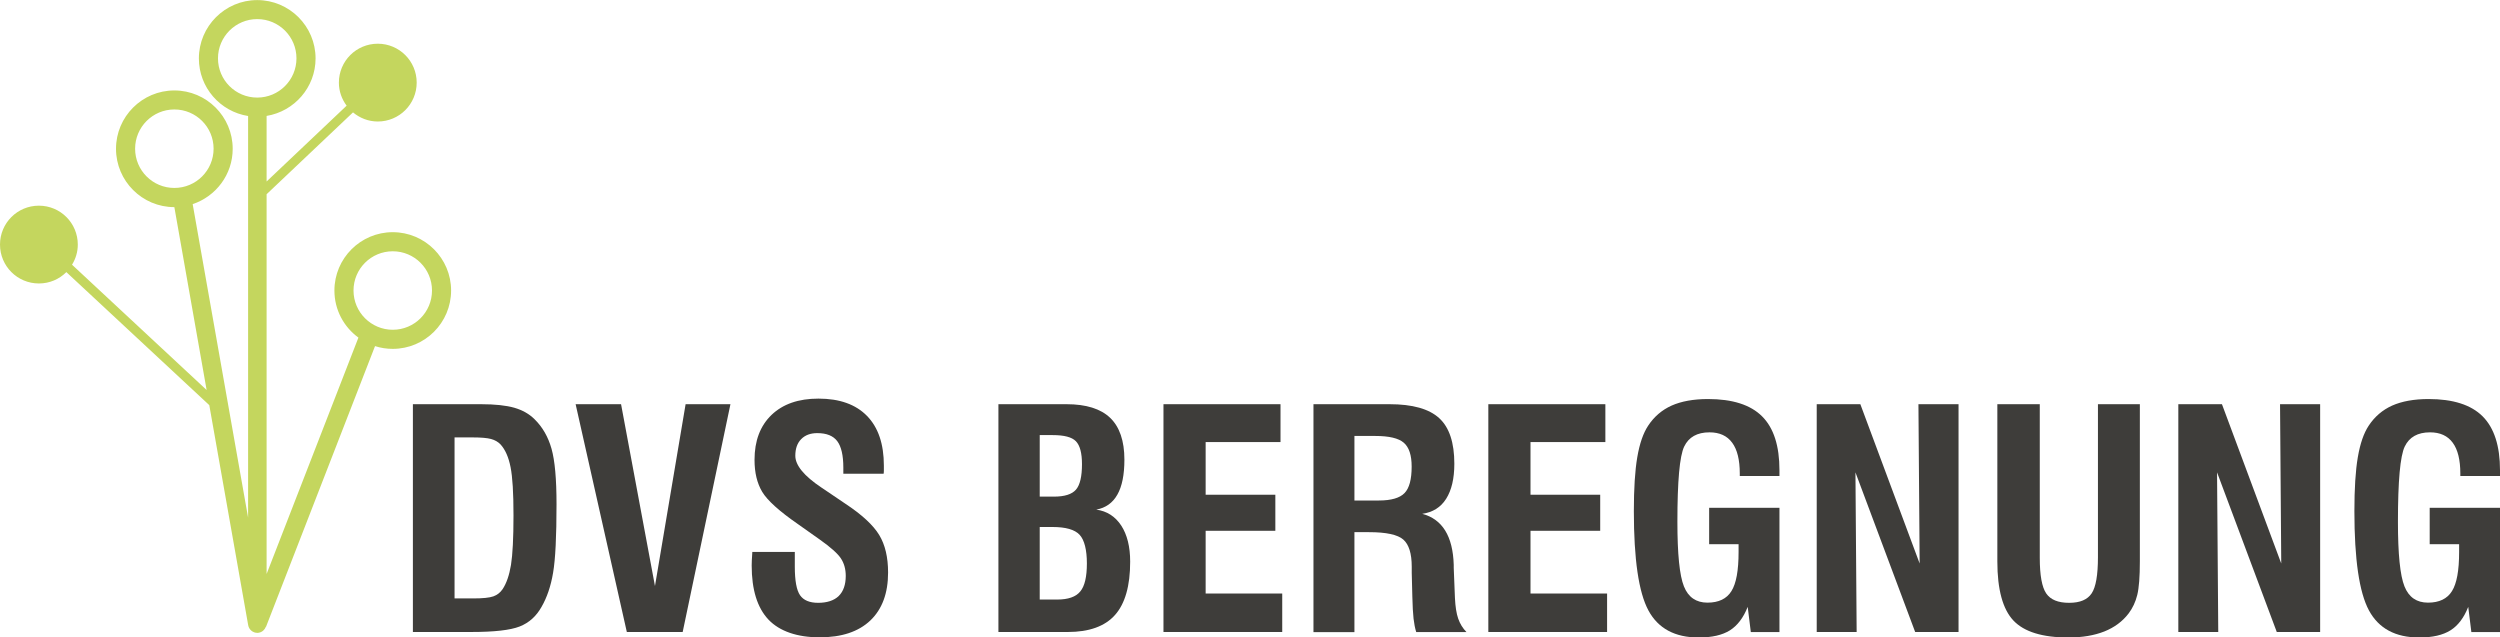
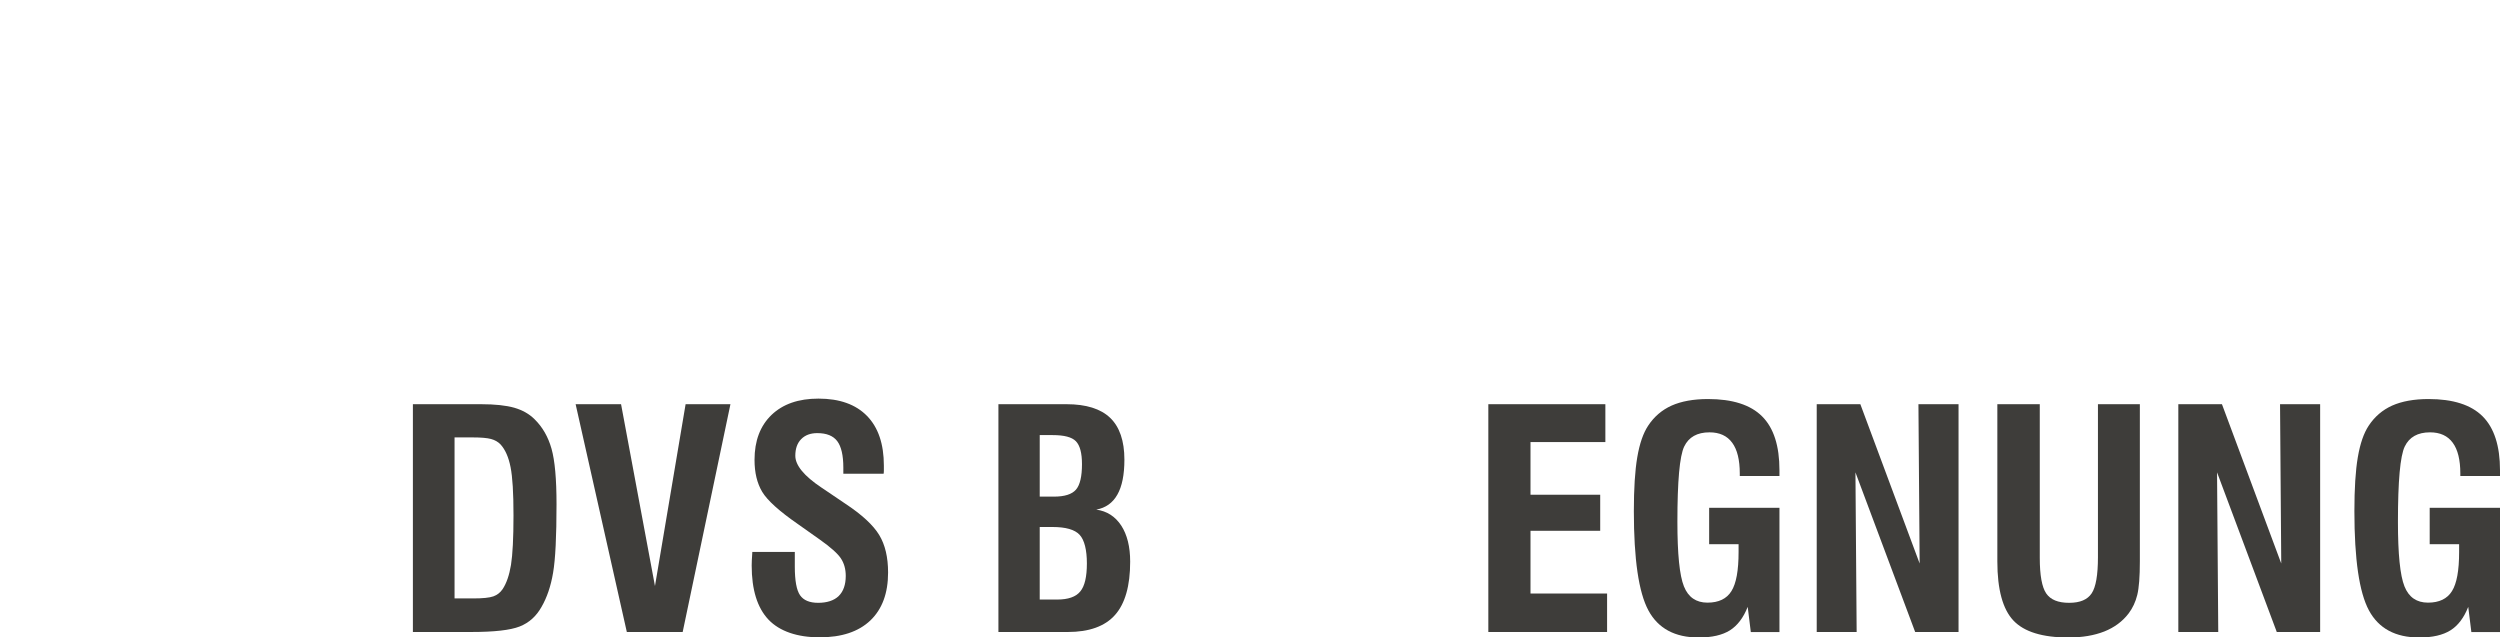
<svg xmlns="http://www.w3.org/2000/svg" id="Ebene_2" viewBox="0 0 290.51 74.08">
  <defs>
    <style>.cls-1{fill:#3e3d3a;}.cls-2{fill:#c4d65e;}</style>
  </defs>
  <g id="Ebene_1-2">
-     <path class="cls-2" d="M45.64,26.98c-3.74,0-6.78,3.04-6.78,6.78,0,2.25,1.1,4.24,2.79,5.47l-10.67,27.47V22.57l10.04-9.51c.78,.65,1.78,1.06,2.88,1.06,2.5,0,4.52-2.02,4.52-4.52s-2.02-4.52-4.52-4.52-4.52,2.02-4.52,4.52c0,1.01,.34,1.93,.9,2.68l-9.3,8.81v-7.62c3.22-.53,5.69-3.32,5.69-6.68,0-3.74-3.04-6.78-6.78-6.78s-6.78,3.04-6.78,6.78c0,3.38,2.48,6.18,5.72,6.69V60.15l-6.44-36.43c2.7-.9,4.65-3.44,4.65-6.43,0-3.74-3.04-6.78-6.78-6.78s-6.78,3.04-6.78,6.78,3.04,6.78,6.78,6.78l3.75,21.25-15.64-14.56c.42-.68,.67-1.48,.67-2.34,0-2.5-2.02-4.52-4.52-4.52S0,25.92,0,28.42s2.02,4.52,4.52,4.52c1.25,0,2.37-.5,3.19-1.32l16.61,15.46,4.52,25.57c.09,.52,.55,.89,1.06,.89,.06,0,.13,0,.19-.02,.38-.07,.67-.34,.8-.68h.02s12.67-32.62,12.67-32.62c.65,.21,1.34,.32,2.06,.32,3.74,0,6.78-3.04,6.78-6.78s-3.04-6.78-6.78-6.78ZM25.33,6.78c0-2.51,2.04-4.56,4.56-4.56s4.56,2.04,4.56,4.56-2.04,4.56-4.56,4.56-4.56-2.04-4.56-4.56Zm-9.63,10.5c0-2.51,2.04-4.56,4.56-4.56s4.56,2.04,4.56,4.56-2.04,4.56-4.56,4.56-4.56-2.04-4.56-4.56Zm29.94,21.04c-2.51,0-4.56-2.04-4.56-4.56s2.04-4.56,4.56-4.56,4.56,2.04,4.56,4.56-2.04,4.56-4.56,4.56Z" />
    <g>
      <path class="cls-1" d="M47.98,73.44v-26.47h7.92c1.62,0,2.9,.14,3.86,.41,.96,.28,1.74,.72,2.36,1.34,.93,.91,1.58,2.05,1.97,3.43s.58,3.53,.58,6.44c0,3.76-.13,6.41-.4,7.97-.26,1.55-.71,2.87-1.34,3.96-.61,1.09-1.45,1.85-2.54,2.28s-2.96,.64-5.63,.64h-6.79Zm4.83-3.9h2.18c1.11,0,1.89-.08,2.34-.24s.8-.44,1.07-.83c.46-.69,.78-1.63,.98-2.83,.19-1.2,.29-3.11,.29-5.75s-.11-4.43-.34-5.6c-.23-1.17-.62-2.05-1.17-2.65-.29-.3-.66-.51-1.11-.63s-1.16-.18-2.12-.18h-2.11v18.7Z" />
-       <path class="cls-1" d="M72.84,73.44l-5.95-26.47h5.28l3.94,21.13,3.56-21.13h5.21l-5.55,26.47h-6.48Z" />
+       <path class="cls-1" d="M72.84,73.44l-5.95-26.47h5.28l3.94,21.13,3.56-21.13h5.21l-5.55,26.47h-6.48" />
      <path class="cls-1" d="M87.43,64.14h4.93v1.7c0,1.63,.2,2.74,.61,3.33s1.11,.88,2.11,.88,1.84-.26,2.38-.79c.54-.53,.82-1.31,.82-2.34,0-.79-.19-1.47-.57-2.04-.38-.57-1.2-1.3-2.46-2.19l-2.53-1.79c-2.18-1.51-3.56-2.76-4.15-3.75-.59-.99-.89-2.22-.89-3.71,0-2.22,.66-3.96,1.98-5.23,1.32-1.26,3.13-1.89,5.45-1.89,2.45,0,4.33,.67,5.64,2.01,1.31,1.34,1.96,3.27,1.96,5.78,0,.25,0,.45,0,.58,0,.14-.01,.26-.03,.36h-4.68v-.71c0-1.43-.24-2.46-.71-3.08-.47-.62-1.24-.93-2.32-.93-.79,0-1.41,.23-1.87,.7s-.68,1.11-.68,1.93c0,1.11,1.01,2.34,3.04,3.7,.02,.01,.04,.02,.05,.03l2.72,1.84c1.94,1.28,3.25,2.5,3.94,3.64,.69,1.14,1.03,2.59,1.03,4.36,0,2.41-.69,4.26-2.06,5.57-1.38,1.31-3.34,1.96-5.9,1.96s-4.64-.69-5.94-2.06c-1.3-1.38-1.95-3.47-1.95-6.29,0-.3,.02-.79,.07-1.48v-.1Z" />
      <path class="cls-1" d="M116.02,73.44v-26.47h7.92c2.27,0,3.96,.53,5.06,1.58s1.66,2.68,1.66,4.86c0,1.75-.27,3.11-.82,4.07-.54,.96-1.36,1.54-2.45,1.74,1.24,.17,2.2,.79,2.9,1.85,.69,1.06,1.04,2.46,1.04,4.2,0,2.81-.59,4.87-1.76,6.19-1.17,1.32-3.01,1.98-5.49,1.98h-8.06Zm4.8-15.73h1.65c1.24,0,2.09-.27,2.56-.81,.47-.54,.7-1.53,.7-2.97,0-1.29-.24-2.18-.71-2.66s-1.37-.71-2.69-.71h-1.51v7.15Zm0,11.96h2.03c1.27,0,2.17-.31,2.68-.94,.52-.62,.77-1.71,.77-3.26s-.28-2.71-.84-3.32-1.62-.91-3.16-.91h-1.48v8.42Z" />
-       <path class="cls-1" d="M135.2,73.44v-26.47h13.6v4.4h-8.7v6.12h8.1v4.19h-8.1v7.29h8.9v4.47h-13.8Z" />
-       <path class="cls-1" d="M152.63,73.44v-26.47h8.84c2.67,0,4.59,.54,5.77,1.62s1.76,2.85,1.76,5.3c0,1.72-.32,3.07-.95,4.07s-1.56,1.57-2.78,1.75c2.34,.62,3.56,2.6,3.66,5.93v.34l.14,3.51c.05,1,.17,1.8,.38,2.4s.53,1.12,.96,1.56h-5.84c-.14-.45-.24-.97-.31-1.57s-.11-1.45-.14-2.55l-.07-2.77v-.7c0-1.54-.33-2.59-.98-3.16s-1.98-.86-3.99-.86h-1.69v11.62h-4.76Zm4.76-15.28h2.84c1.43,0,2.43-.29,2.98-.86,.56-.57,.83-1.6,.83-3.08,0-1.32-.3-2.24-.91-2.77s-1.71-.79-3.32-.79h-2.42v7.5Z" />
      <path class="cls-1" d="M172.95,73.44v-26.47h13.6v4.4h-8.7v6.12h8.1v4.19h-8.1v7.29h8.9v4.47h-13.8Z" />
      <path class="cls-1" d="M203.45,73.44l-.36-2.92c-.5,1.27-1.2,2.18-2.07,2.73-.88,.55-2.08,.83-3.62,.83-2.77,0-4.72-1.05-5.85-3.15-1.13-2.1-1.69-5.94-1.69-11.53,0-2.61,.13-4.71,.4-6.28,.27-1.58,.69-2.79,1.26-3.65,.69-1.05,1.6-1.83,2.73-2.34,1.13-.5,2.54-.76,4.23-.76,2.84,0,4.94,.67,6.28,2.01,1.35,1.34,2.02,3.43,2.02,6.26v.67h-4.61v-.28c0-1.58-.29-2.78-.88-3.58-.59-.81-1.47-1.21-2.64-1.21-1.43,0-2.41,.55-2.94,1.65-.53,1.1-.79,4.02-.79,8.75,0,3.74,.25,6.23,.76,7.5,.5,1.26,1.42,1.89,2.73,1.89s2.24-.45,2.79-1.34c.56-.89,.83-2.41,.83-4.54v-.91h-3.42v-4.23h8.17v14.44h-3.33Z" />
      <path class="cls-1" d="M211.11,73.44v-26.47h5.07l6.89,18.51-.14-18.51h4.66v26.47h-5.04l-6.94-18.55,.14,18.55h-4.64Z" />
      <path class="cls-1" d="M232.1,46.97h4.93v17.84c0,2.04,.25,3.42,.75,4.15,.5,.73,1.38,1.09,2.66,1.09s2.13-.37,2.62-1.1,.73-2.14,.73-4.21v-17.77h4.87v18.27c0,1.78-.1,3.07-.3,3.89-.2,.82-.54,1.54-1.01,2.16-.71,.93-1.65,1.62-2.82,2.09-1.17,.46-2.56,.7-4.16,.7-3.03,0-5.16-.66-6.4-1.97-1.24-1.31-1.87-3.6-1.87-6.87v-18.27Z" />
      <path class="cls-1" d="M253.13,73.44v-26.47h5.07l6.89,18.51-.14-18.51h4.66v26.47h-5.04l-6.94-18.55,.14,18.55h-4.64Z" />
      <path class="cls-1" d="M287.18,73.44l-.36-2.92c-.5,1.27-1.19,2.18-2.07,2.73-.88,.55-2.08,.83-3.62,.83-2.77,0-4.72-1.05-5.85-3.15-1.13-2.1-1.69-5.94-1.69-11.53,0-2.61,.13-4.71,.4-6.28,.27-1.58,.69-2.79,1.26-3.65,.69-1.05,1.6-1.83,2.73-2.34,1.13-.5,2.54-.76,4.23-.76,2.84,0,4.94,.67,6.28,2.01s2.02,3.43,2.02,6.26v.67h-4.61v-.28c0-1.58-.29-2.78-.88-3.58-.59-.81-1.47-1.21-2.64-1.21-1.43,0-2.41,.55-2.94,1.65-.53,1.1-.79,4.02-.79,8.75,0,3.74,.25,6.23,.76,7.5,.5,1.26,1.42,1.89,2.73,1.89s2.24-.45,2.79-1.34c.56-.89,.83-2.41,.83-4.54v-.91h-3.42v-4.23h8.17v14.44h-3.33Z" />
    </g>
  </g>
</svg>